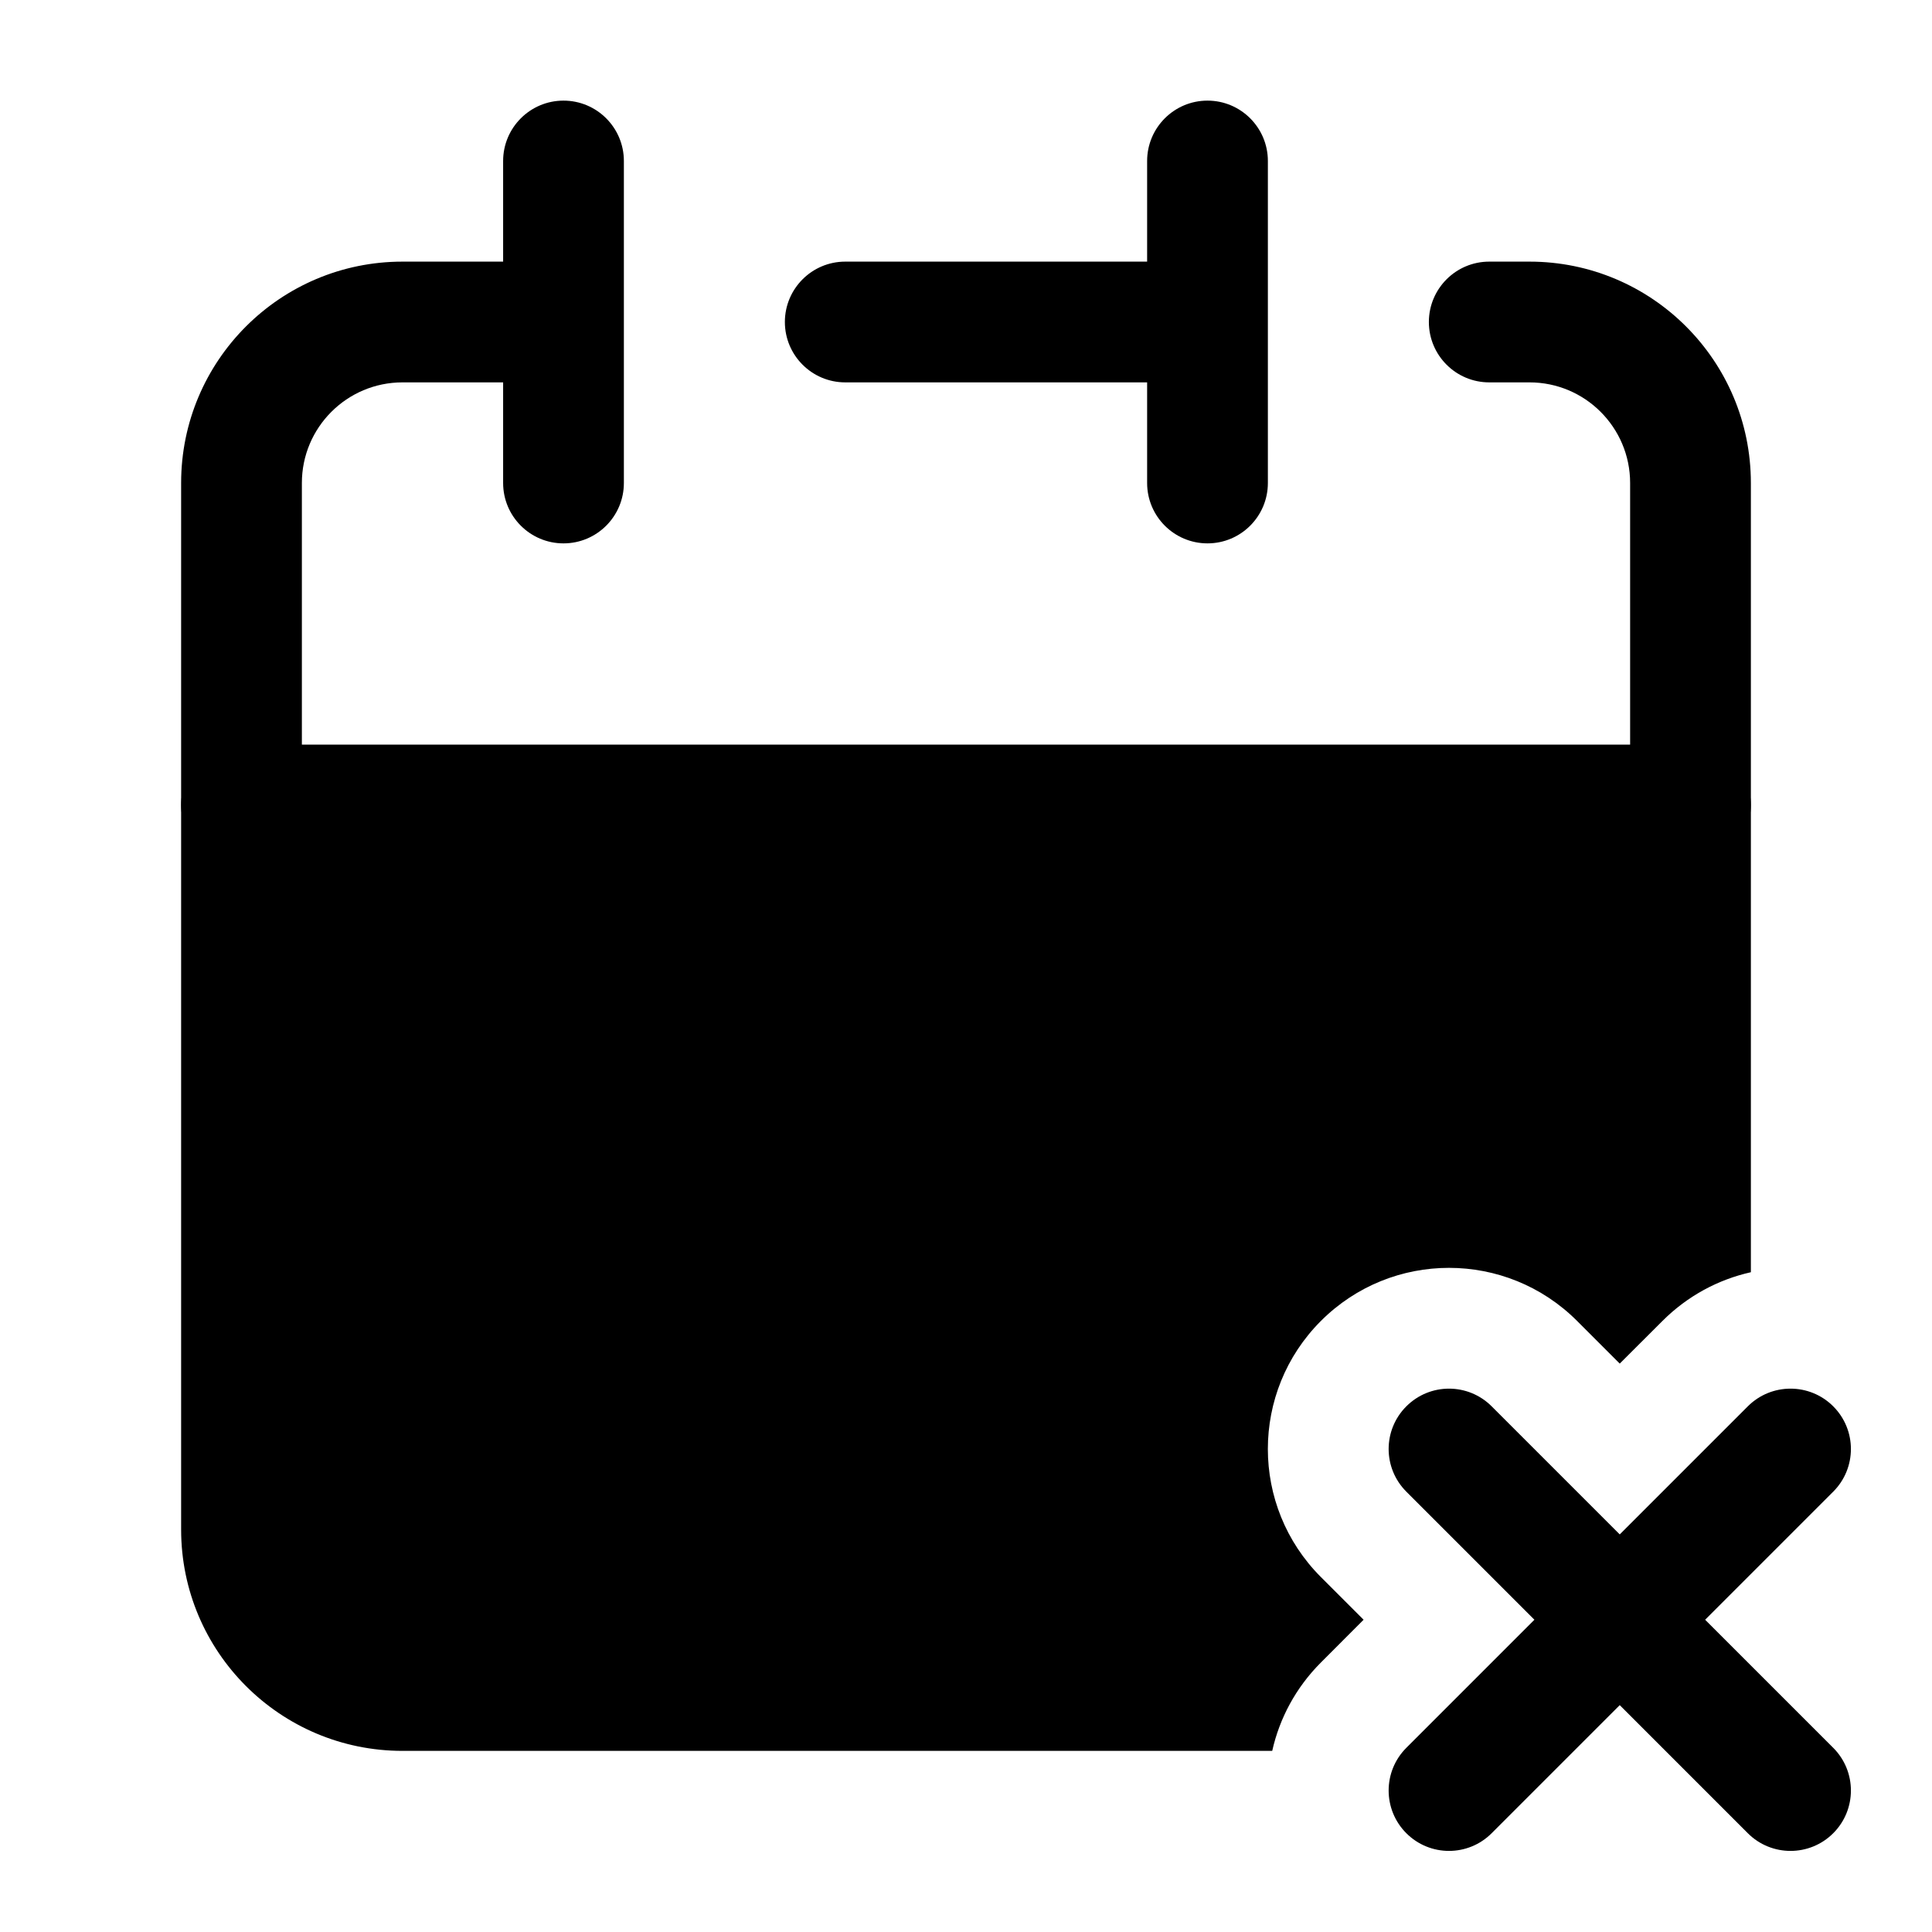
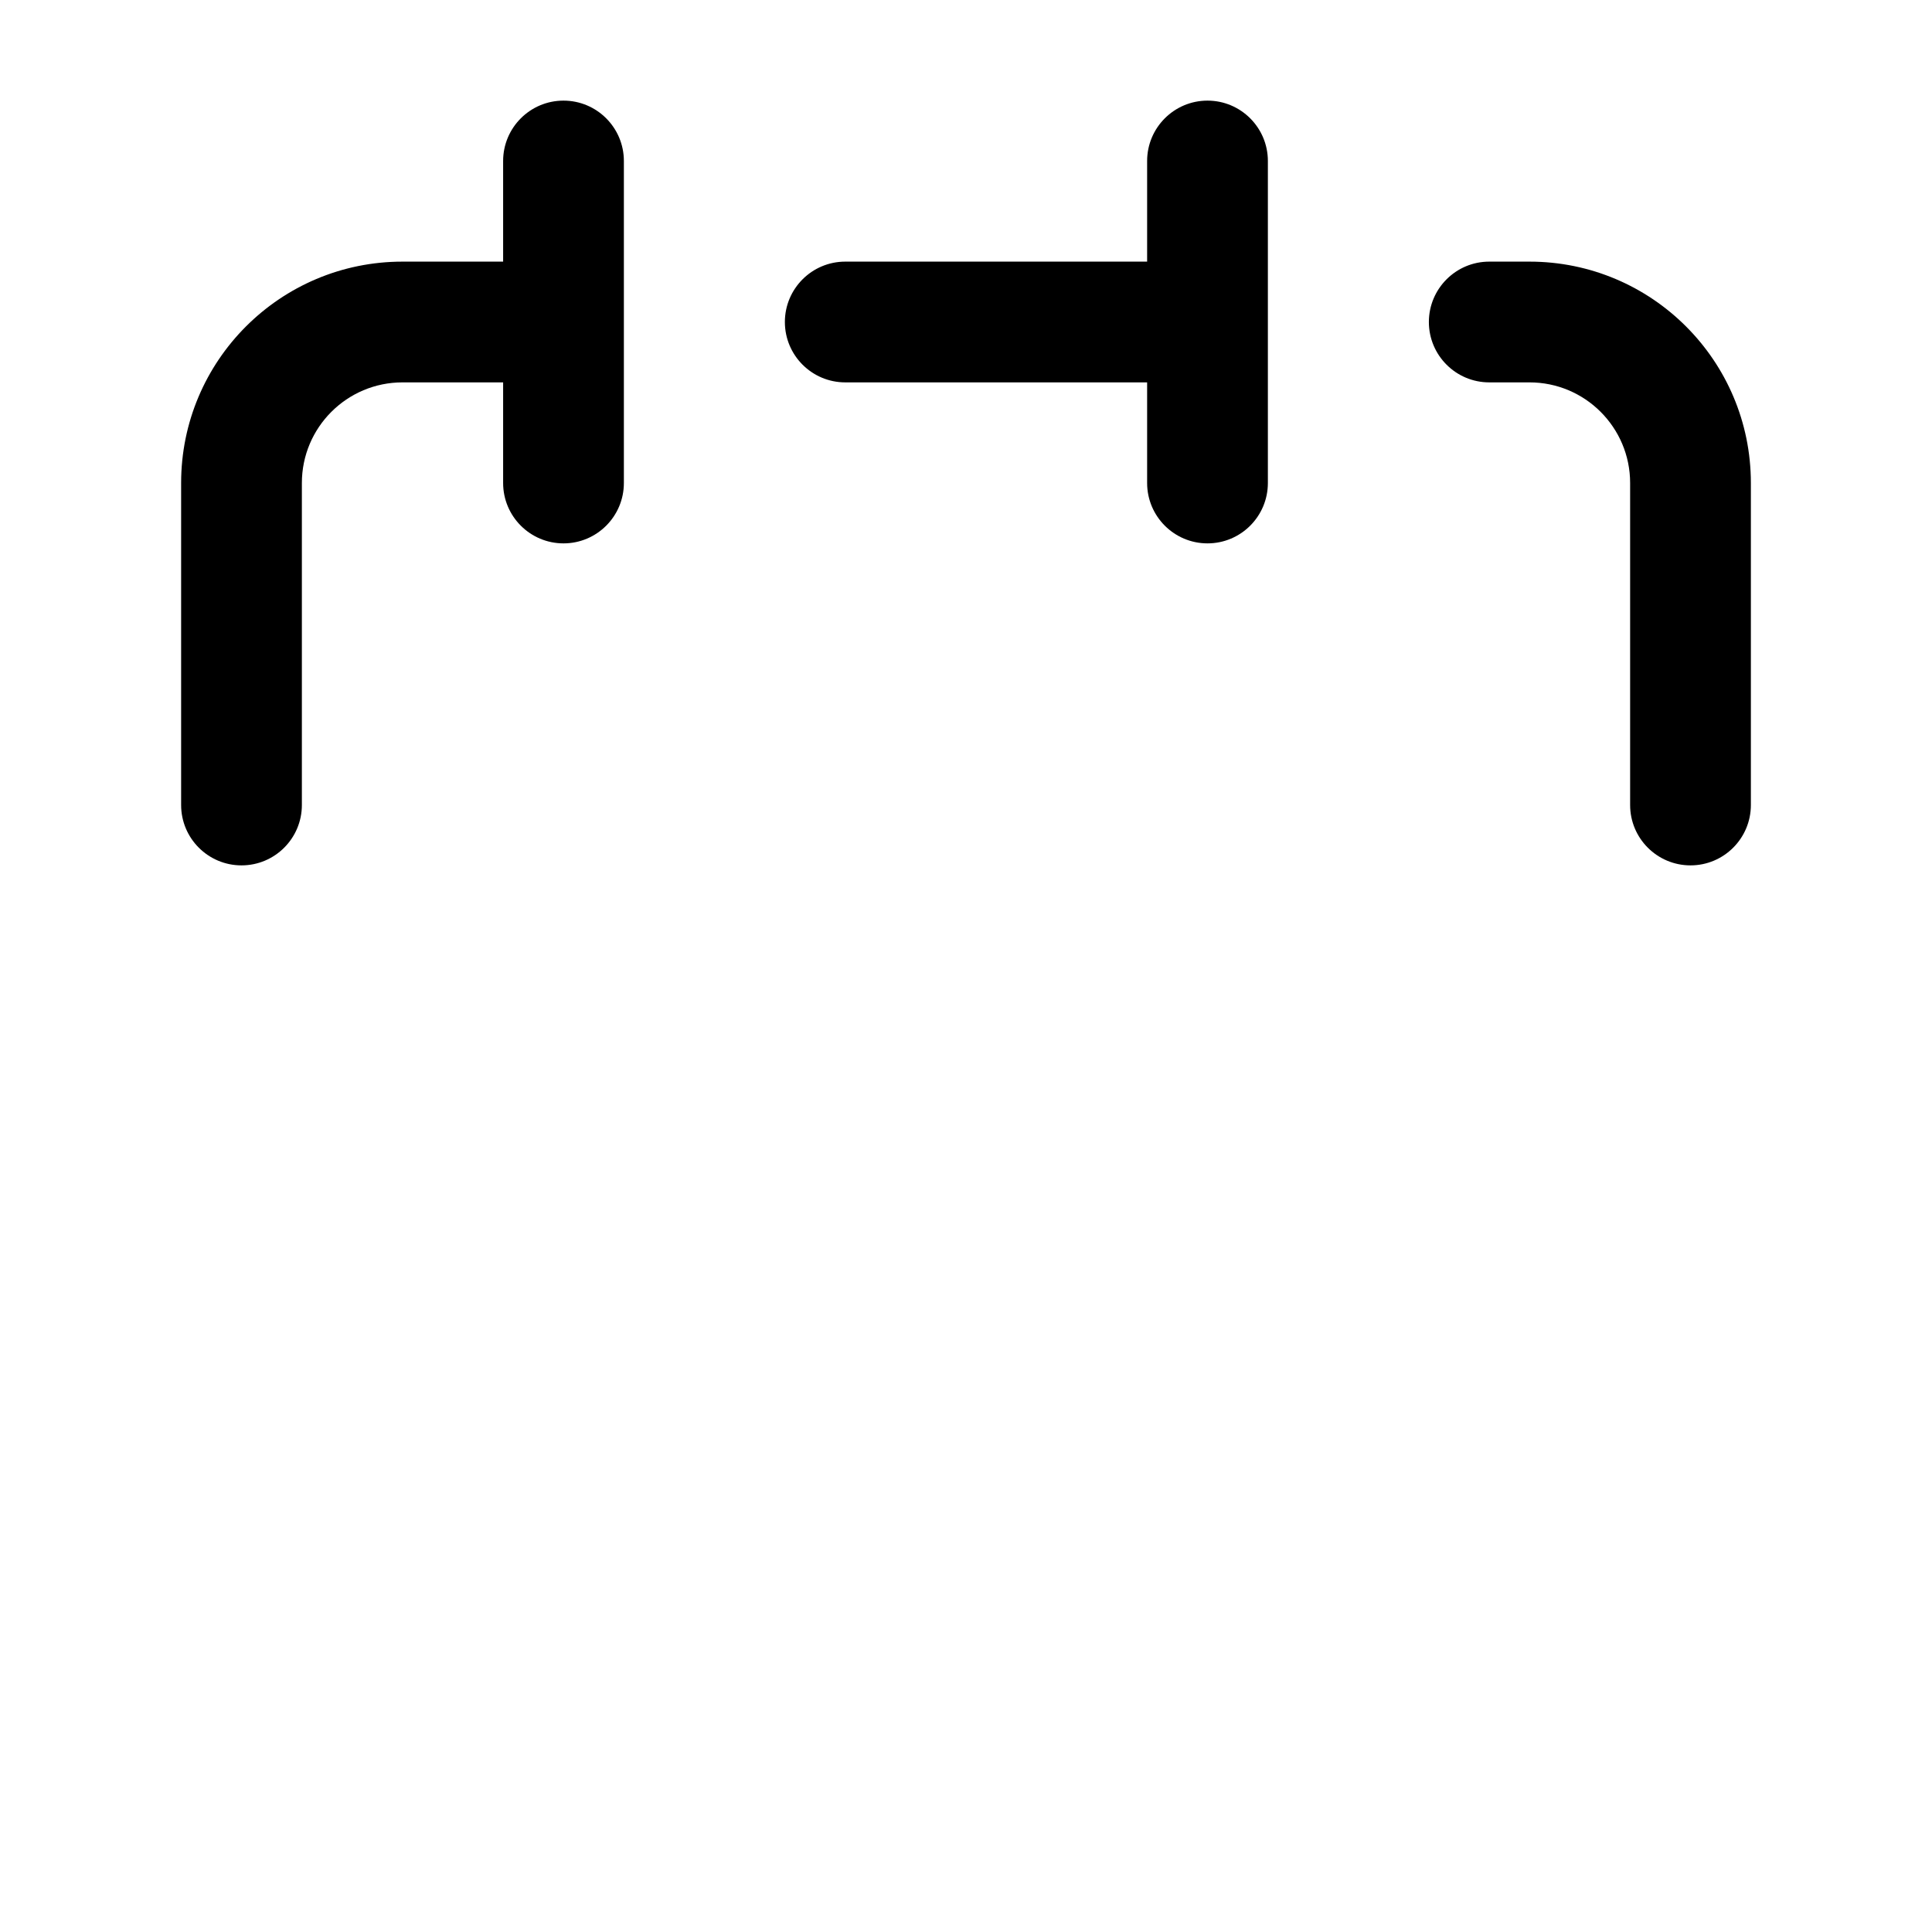
<svg xmlns="http://www.w3.org/2000/svg" width="24" height="24" viewBox="0 0 24 24" stroke-width="1.5" fill="none">
-   <path fill-rule="evenodd" clip-rule="evenodd" d="M3 9.25C2.586 9.25 2.25 9.586 2.25 10V19C2.25 20.519 3.481 21.75 5 21.75H15.804C15.894 21.348 16.096 20.965 16.409 20.652L16.939 20.121L16.409 19.591C15.53 18.712 15.53 17.288 16.409 16.409C17.288 15.53 18.712 15.53 19.591 16.409L20.121 16.939L20.652 16.409C20.965 16.096 21.348 15.894 21.75 15.804V10C21.75 9.586 21.414 9.25 21 9.25H3Z" fill="currentColor" />
  <path fill-rule="evenodd" clip-rule="evenodd" d="M7 1.25C7.414 1.25 7.75 1.586 7.75 2V6C7.75 6.414 7.414 6.75 7 6.75C6.586 6.75 6.25 6.414 6.25 6V4.75H5C4.31 4.75 3.75 5.31 3.75 6V10C3.75 10.414 3.414 10.75 3 10.75C2.586 10.75 2.25 10.414 2.25 10V6C2.25 4.481 3.481 3.25 5 3.25H6.25V2C6.25 1.586 6.586 1.25 7 1.25ZM15 1.25C15.414 1.25 15.75 1.586 15.75 2V6C15.75 6.414 15.414 6.75 15 6.75C14.586 6.75 14.25 6.414 14.25 6V4.75H10.5C10.086 4.75 9.75 4.414 9.75 4C9.75 3.586 10.086 3.25 10.5 3.25H14.25V2C14.25 1.586 14.586 1.25 15 1.25ZM17.75 4C17.75 3.586 18.086 3.25 18.5 3.25H19C20.519 3.25 21.75 4.481 21.75 6V10C21.75 10.414 21.414 10.75 21 10.75C20.586 10.75 20.25 10.414 20.25 10V6C20.25 5.31 19.69 4.75 19 4.75H18.5C18.086 4.75 17.75 4.414 17.75 4Z" fill="currentColor" />
-   <path fill-rule="evenodd" clip-rule="evenodd" d="M17.47 17.47C17.763 17.177 18.237 17.177 18.53 17.47L20.121 19.061L21.712 17.47C22.005 17.177 22.48 17.177 22.773 17.47C23.066 17.763 23.066 18.237 22.773 18.53L21.182 20.121L22.773 21.712C23.066 22.005 23.066 22.48 22.773 22.773C22.48 23.066 22.005 23.066 21.712 22.773L20.121 21.182L18.53 22.773C18.237 23.066 17.763 23.066 17.47 22.773C17.177 22.48 17.177 22.005 17.47 21.712L19.061 20.121L17.47 18.53C17.177 18.237 17.177 17.763 17.47 17.47Z" fill="currentColor" />
</svg>